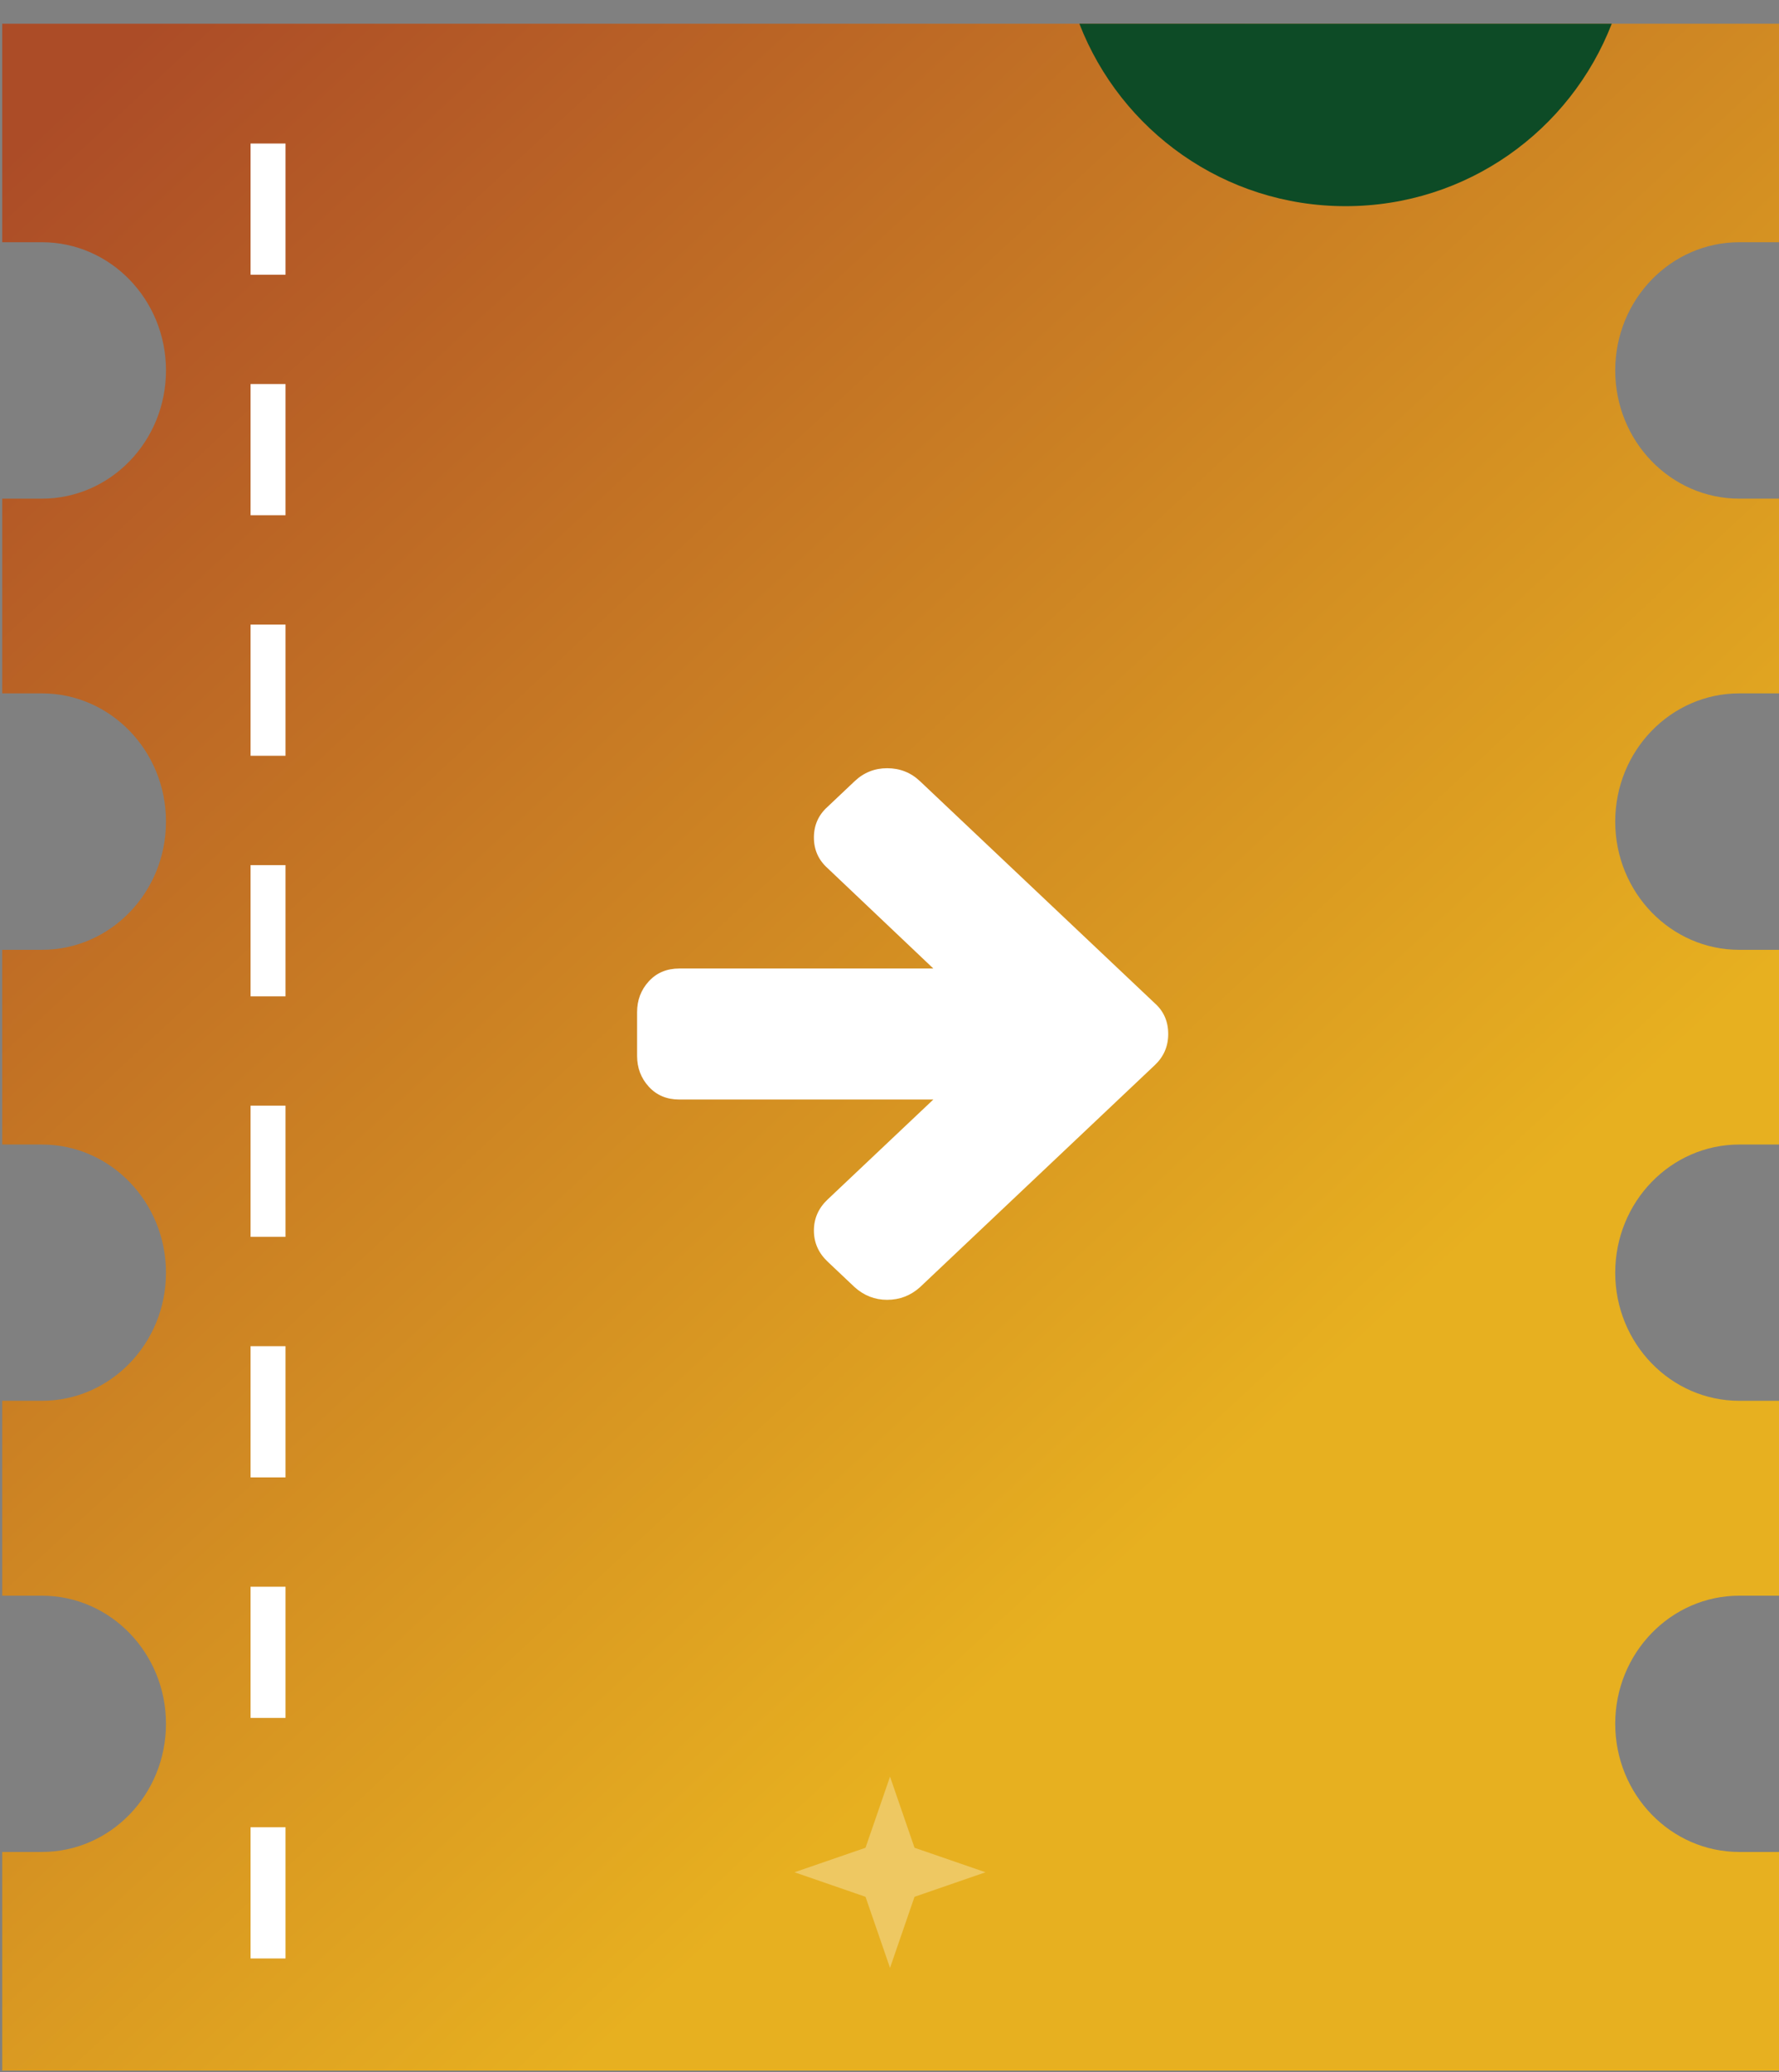
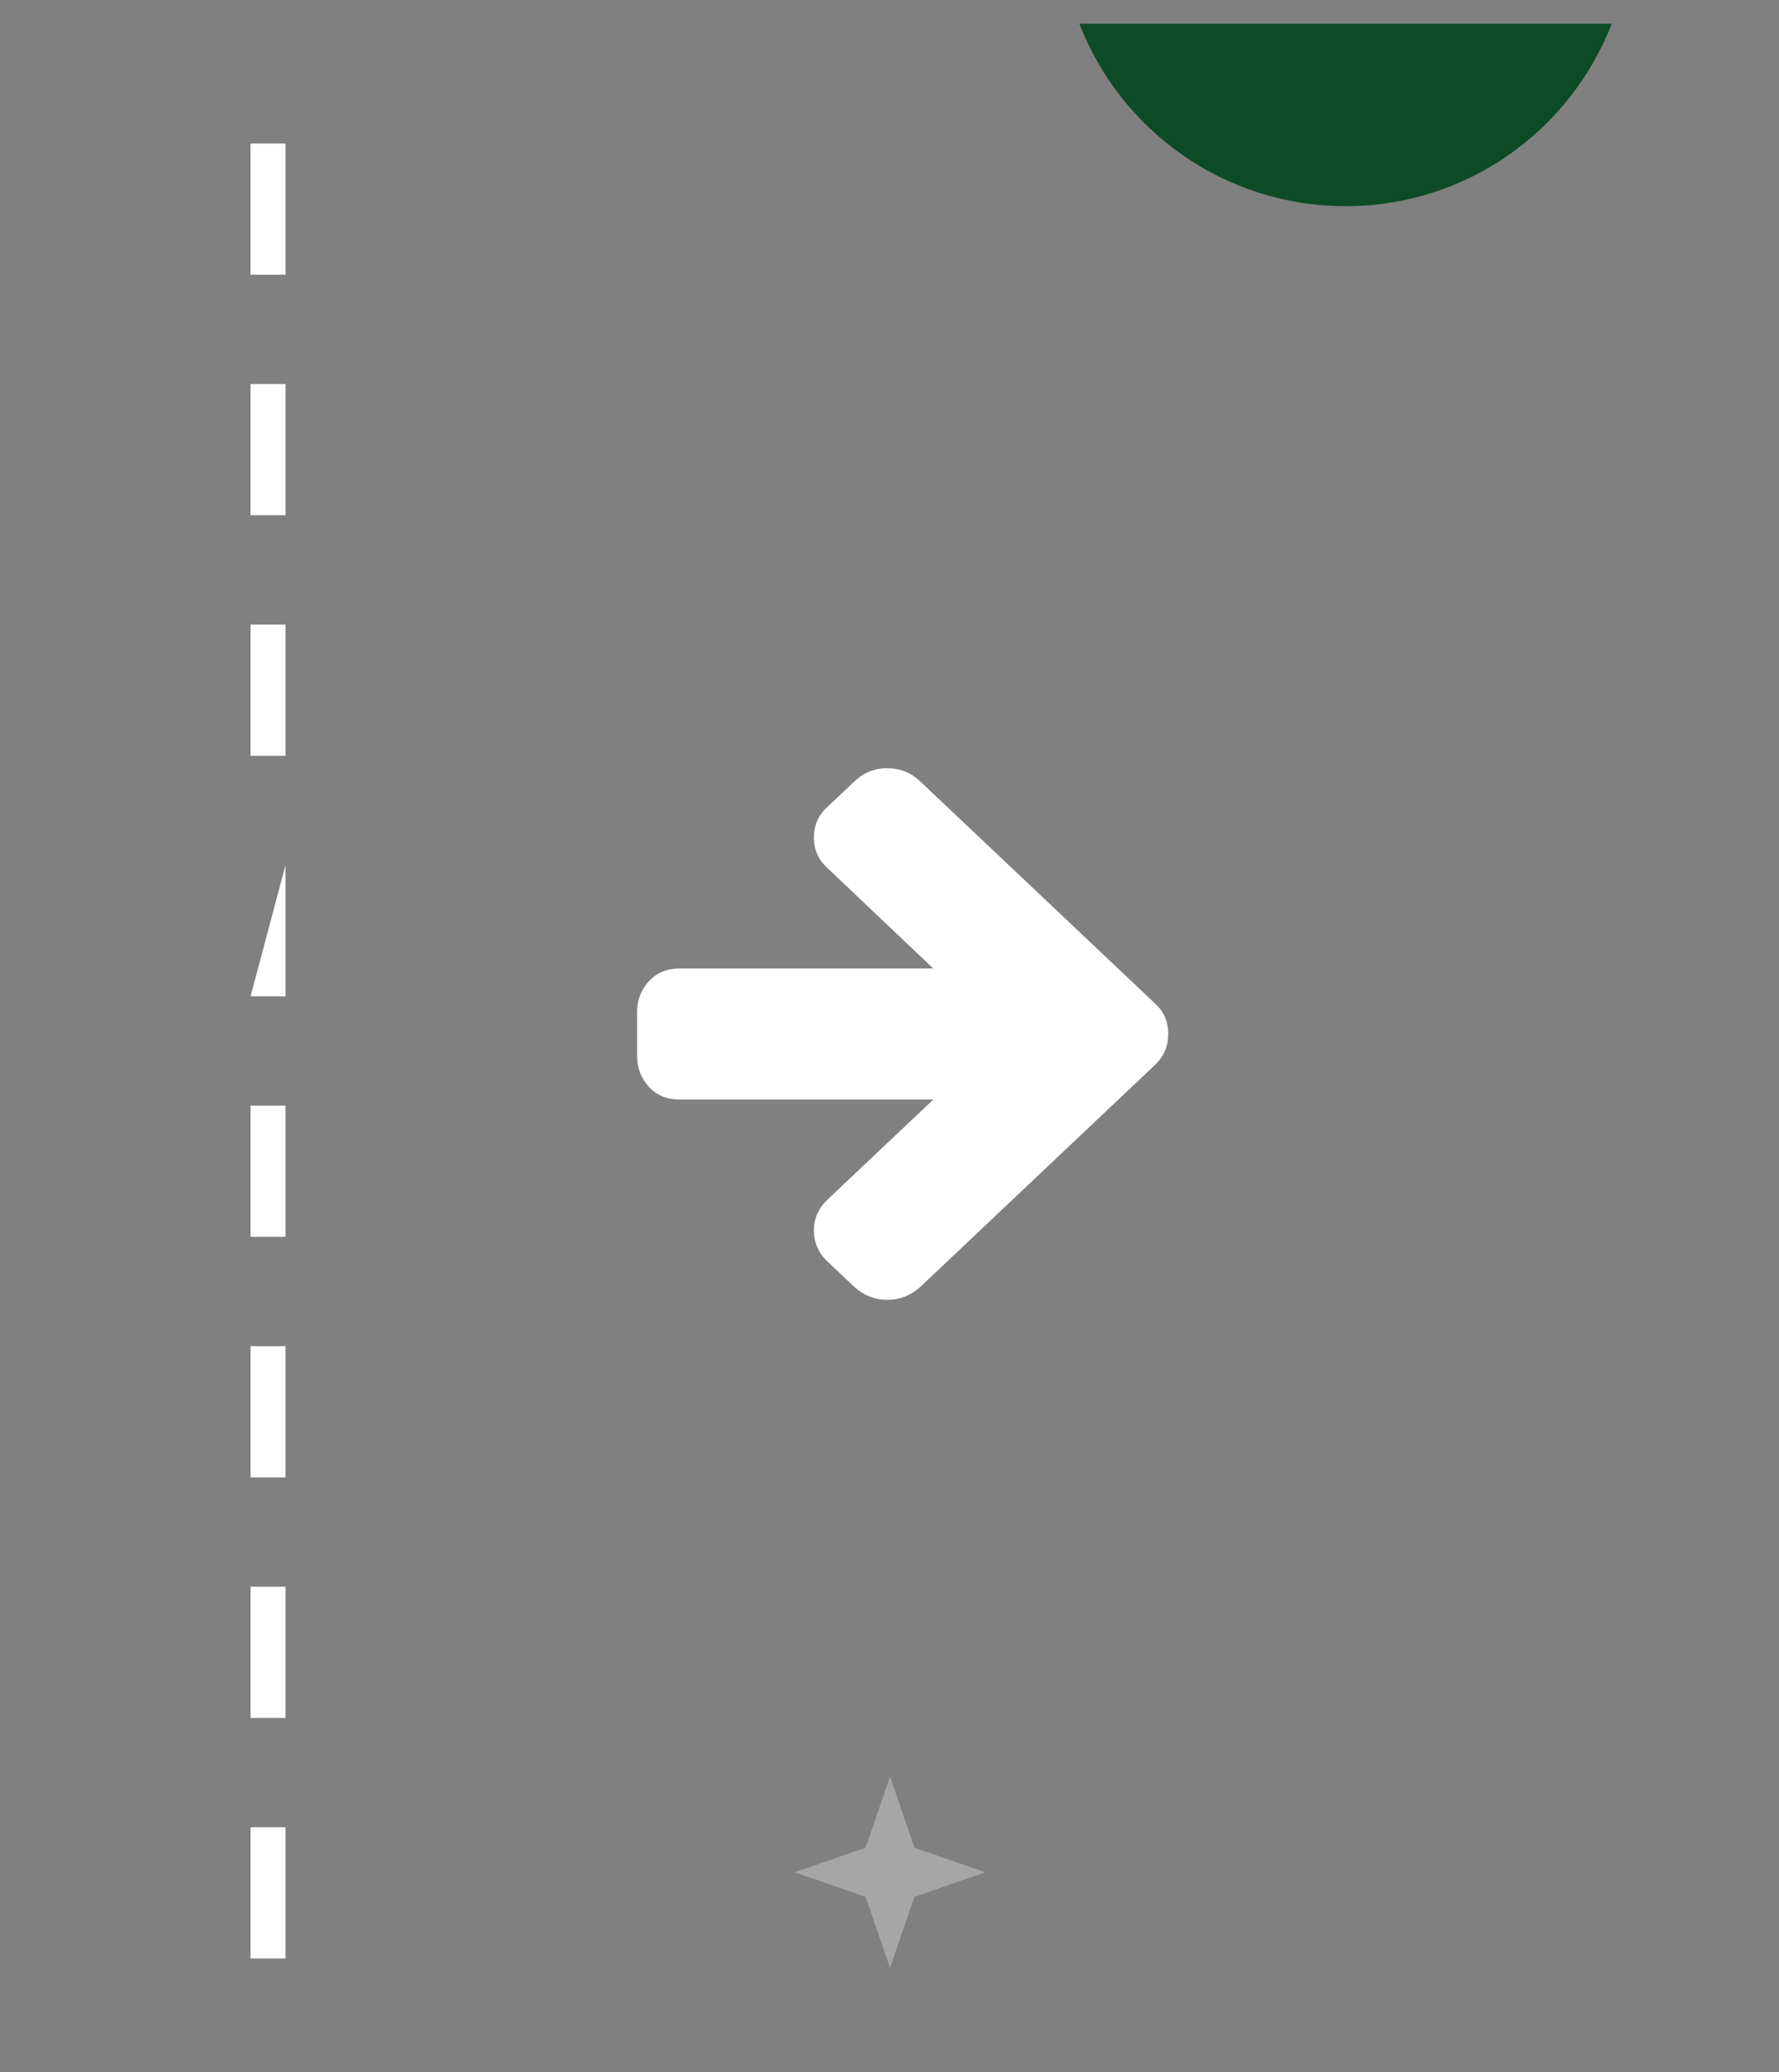
<svg xmlns="http://www.w3.org/2000/svg" width="67" height="78" viewBox="0 0 67 78" fill="none">
  <rect x="0" y="0" width="67" height="78" fill="#808080" stroke="none" />
-   <path d="M6.251 64.88C6.251 62.22 4.158 60.06 1.578 60.06L0.084 60.06L0.084 52.725L1.578 52.725C4.158 52.725 6.251 50.565 6.251 47.905C6.251 45.239 4.158 43.079 1.578 43.079L0.084 43.079L0.084 35.751L1.578 35.751C4.158 35.751 6.251 33.591 6.251 30.924C6.251 28.258 4.158 26.098 1.578 26.098L0.084 26.098L0.084 18.769L1.578 18.769C4.158 18.769 6.251 16.61 6.251 13.943C6.251 11.276 4.158 9.117 1.578 9.117L0.084 9.117L0.084 0.893L67 0.893L67 9.117L65.506 9.117C62.925 9.117 60.832 11.276 60.832 13.943C60.832 16.61 62.925 18.769 65.506 18.769L67 18.769L67 26.098L65.506 26.098C62.925 26.098 60.832 28.258 60.832 30.924C60.832 33.591 62.925 35.751 65.506 35.751L67 35.751L67 43.079L65.506 43.079C62.925 43.079 60.832 45.239 60.832 47.905C60.832 50.565 62.925 52.725 65.506 52.725L67 52.725L67 60.06L65.506 60.06C62.925 60.06 60.832 62.22 60.832 64.88C60.832 67.547 62.925 69.706 65.506 69.706L67 69.706L67 77.937L0.084 77.937L0.084 69.706L1.578 69.706C4.158 69.706 6.251 67.547 6.251 64.88Z" fill="url(#paint0_linear_306_678)" />
  <path d="M40.651 0.893L60.701 0.893C59.141 4.916 55.244 7.76 50.676 7.76C46.108 7.76 42.211 4.916 40.651 0.893Z" fill="#0D4B26" />
  <path opacity="0.3" d="M33.52 74.07L32.597 71.394L29.922 70.47L32.597 69.548L33.52 66.871L34.442 69.548L37.117 70.47L34.442 71.394L33.52 74.07Z" fill="white" />
  <path d="M9.437 73.715L10.753 73.715L10.753 68.776L9.437 68.776L9.437 73.715Z" fill="white" />
  <path d="M9.437 64.661L10.753 64.661L10.753 59.723L9.437 59.723L9.437 64.661Z" fill="white" />
  <path d="M9.437 55.608L10.753 55.608L10.753 50.669L9.437 50.669L9.437 55.608Z" fill="white" />
  <path d="M9.437 46.554L10.753 46.554L10.753 41.616L9.437 41.616L9.437 46.554Z" fill="white" />
-   <path d="M9.437 37.501L10.753 37.501L10.753 32.562L9.437 32.562L9.437 37.501Z" fill="white" />
+   <path d="M9.437 37.501L10.753 37.501L10.753 32.562L9.437 37.501Z" fill="white" />
  <path d="M9.437 28.447L10.753 28.447L10.753 23.509L9.437 23.509L9.437 28.447Z" fill="white" />
  <path d="M9.437 19.393L10.753 19.393L10.753 14.455L9.437 14.455L9.437 19.393Z" fill="white" />
  <path d="M9.437 10.34L10.753 10.34L10.753 5.402L9.437 5.402L9.437 10.34Z" fill="white" />
  <path d="M43.997 38.919C43.997 39.382 43.829 39.771 43.494 40.088L34.648 48.449C34.294 48.766 33.882 48.924 33.411 48.924C32.949 48.924 32.541 48.766 32.188 48.449L31.169 47.486C30.825 47.16 30.653 46.771 30.653 46.317C30.653 45.863 30.825 45.474 31.169 45.148L35.151 41.385L25.584 41.385C25.113 41.385 24.73 41.225 24.436 40.904C24.141 40.583 23.994 40.195 23.994 39.741L23.994 38.098C23.994 37.644 24.141 37.256 24.436 36.935C24.73 36.614 25.113 36.454 25.584 36.454L35.151 36.454L31.169 32.678C30.825 32.37 30.653 31.985 30.653 31.522C30.653 31.06 30.825 30.674 31.169 30.366L32.188 29.403C32.532 29.078 32.94 28.915 33.411 28.915C33.891 28.915 34.304 29.078 34.648 29.403L43.494 37.764C43.829 38.063 43.997 38.449 43.997 38.919Z" fill="white" />
  <defs>
    <linearGradient id="paint0_linear_306_678" x1="67" y1="72.434" x2="2.97" y2="3.423" gradientUnits="userSpaceOnUse">
      <stop offset="0.283" stop-color="#E7B020" />
      <stop offset="1" stop-color="#AC4C27" />
    </linearGradient>
  </defs>
</svg>